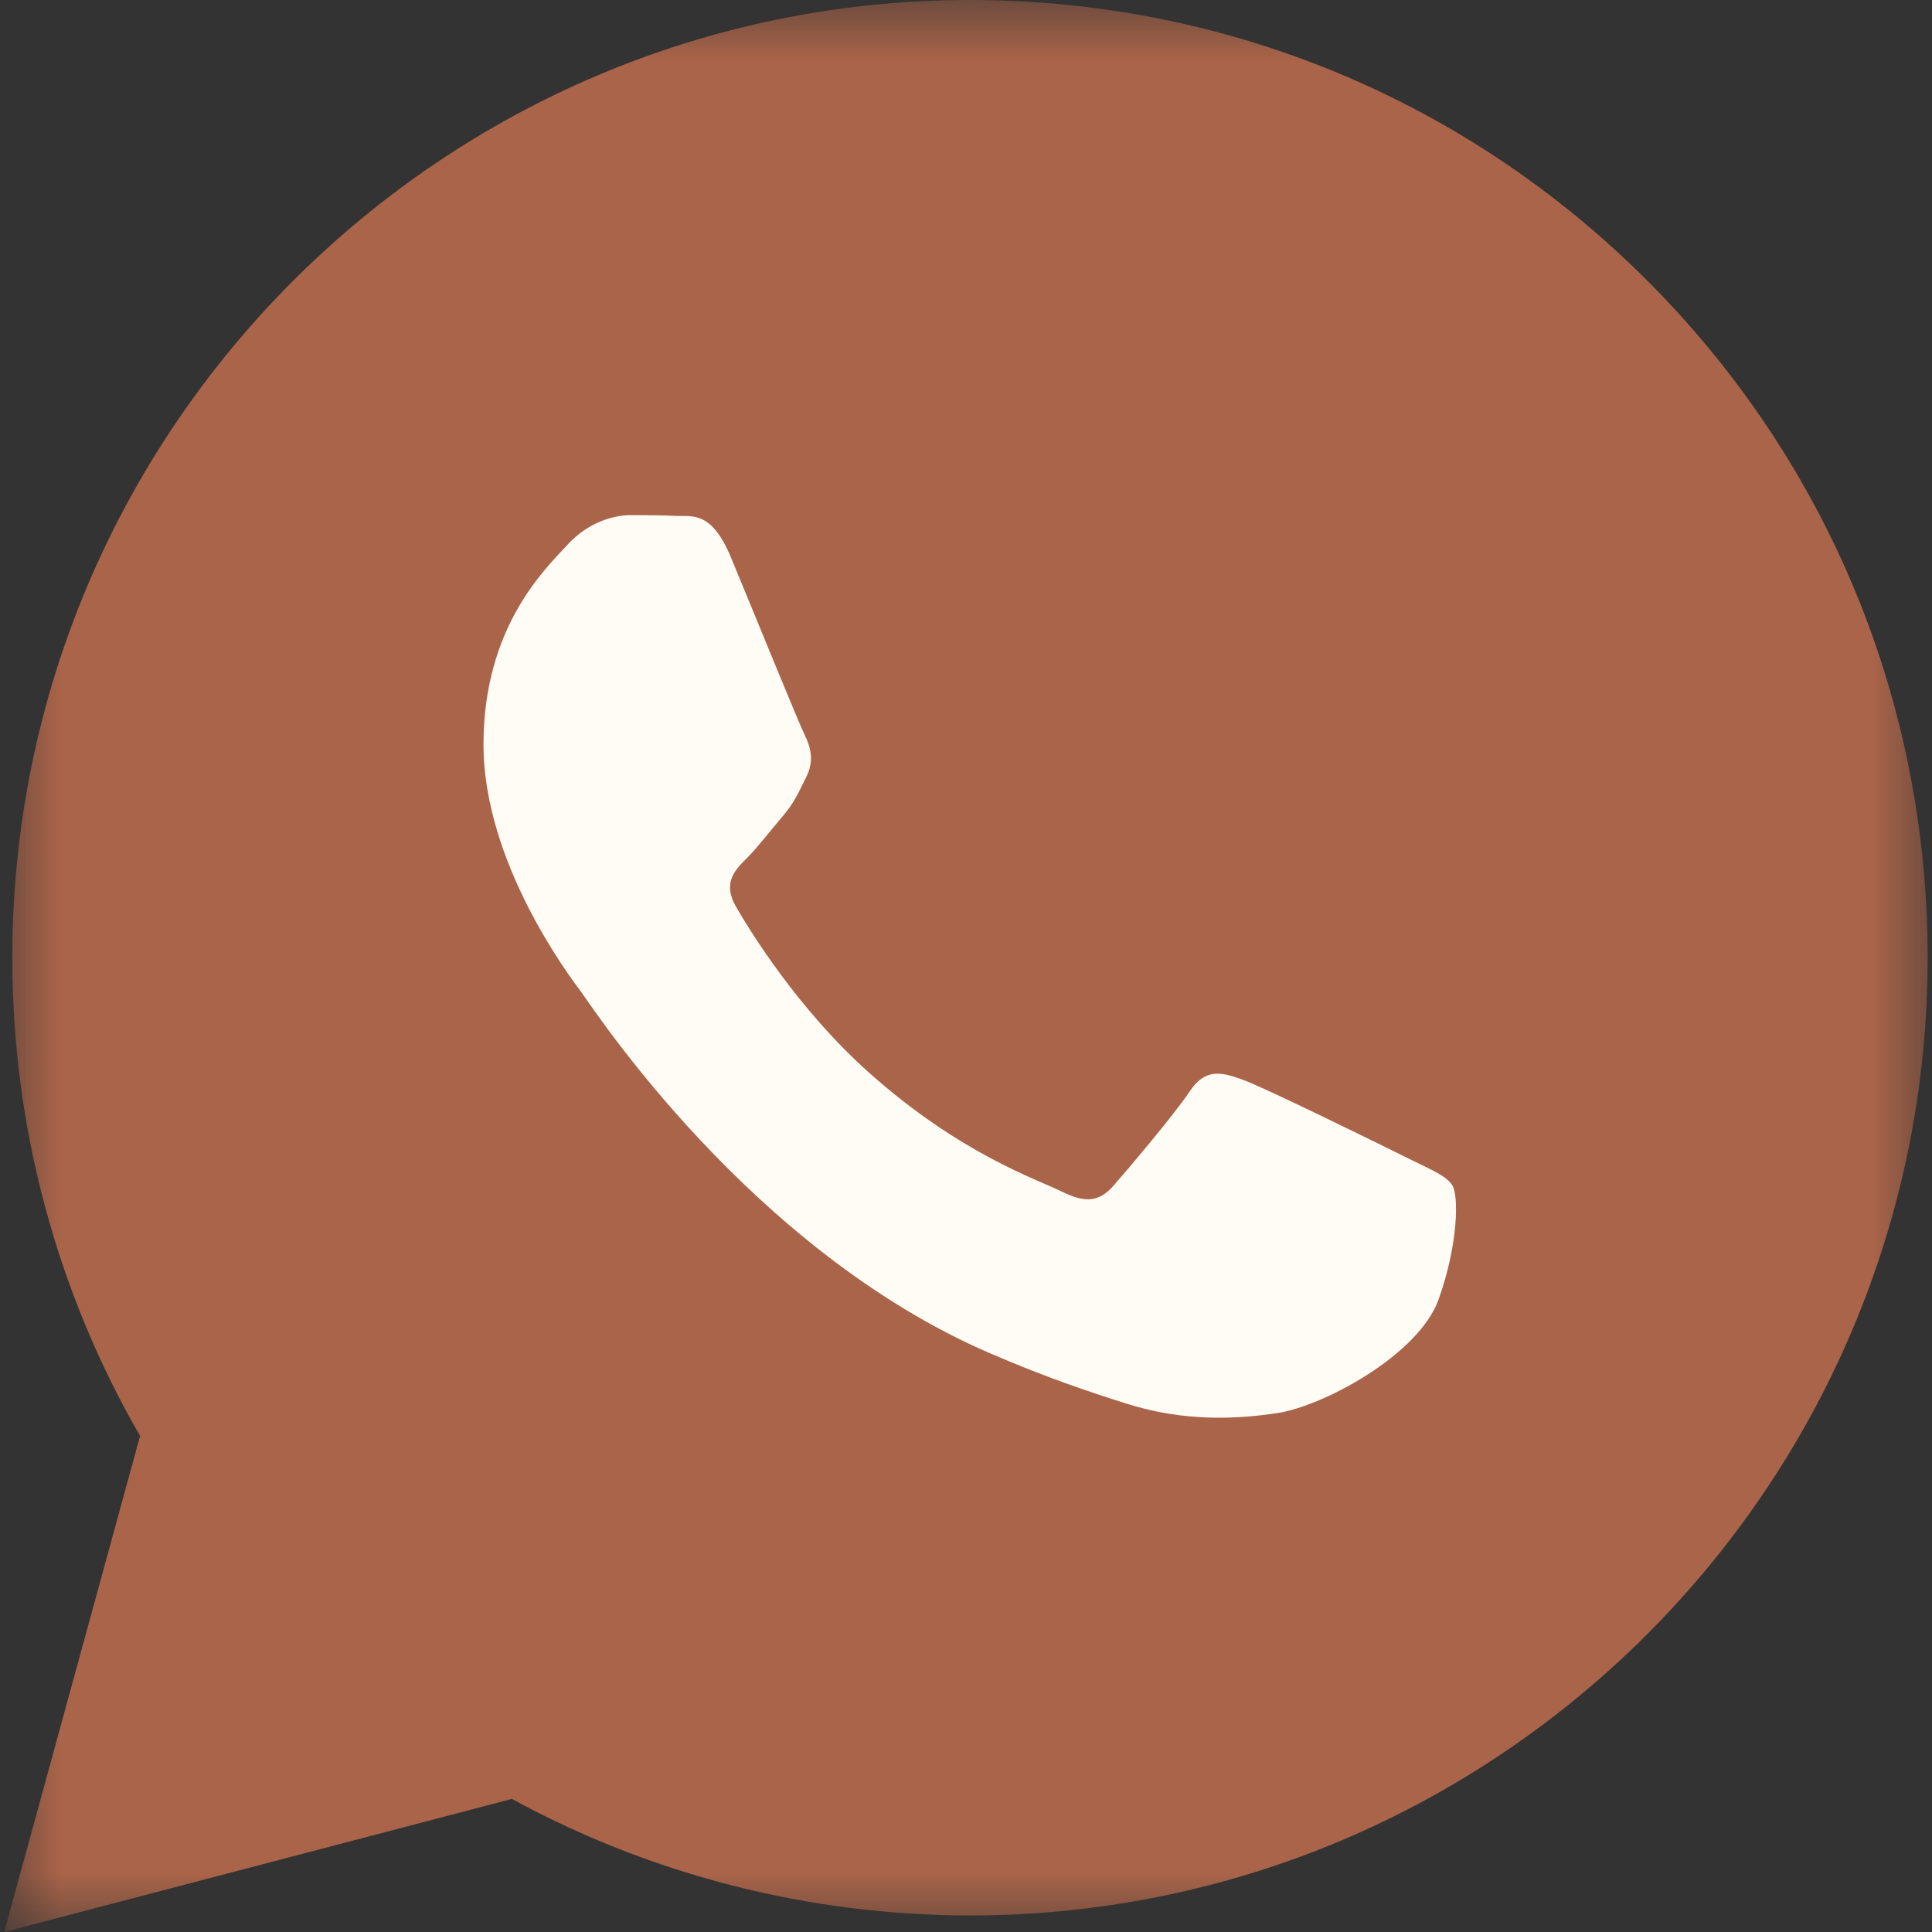
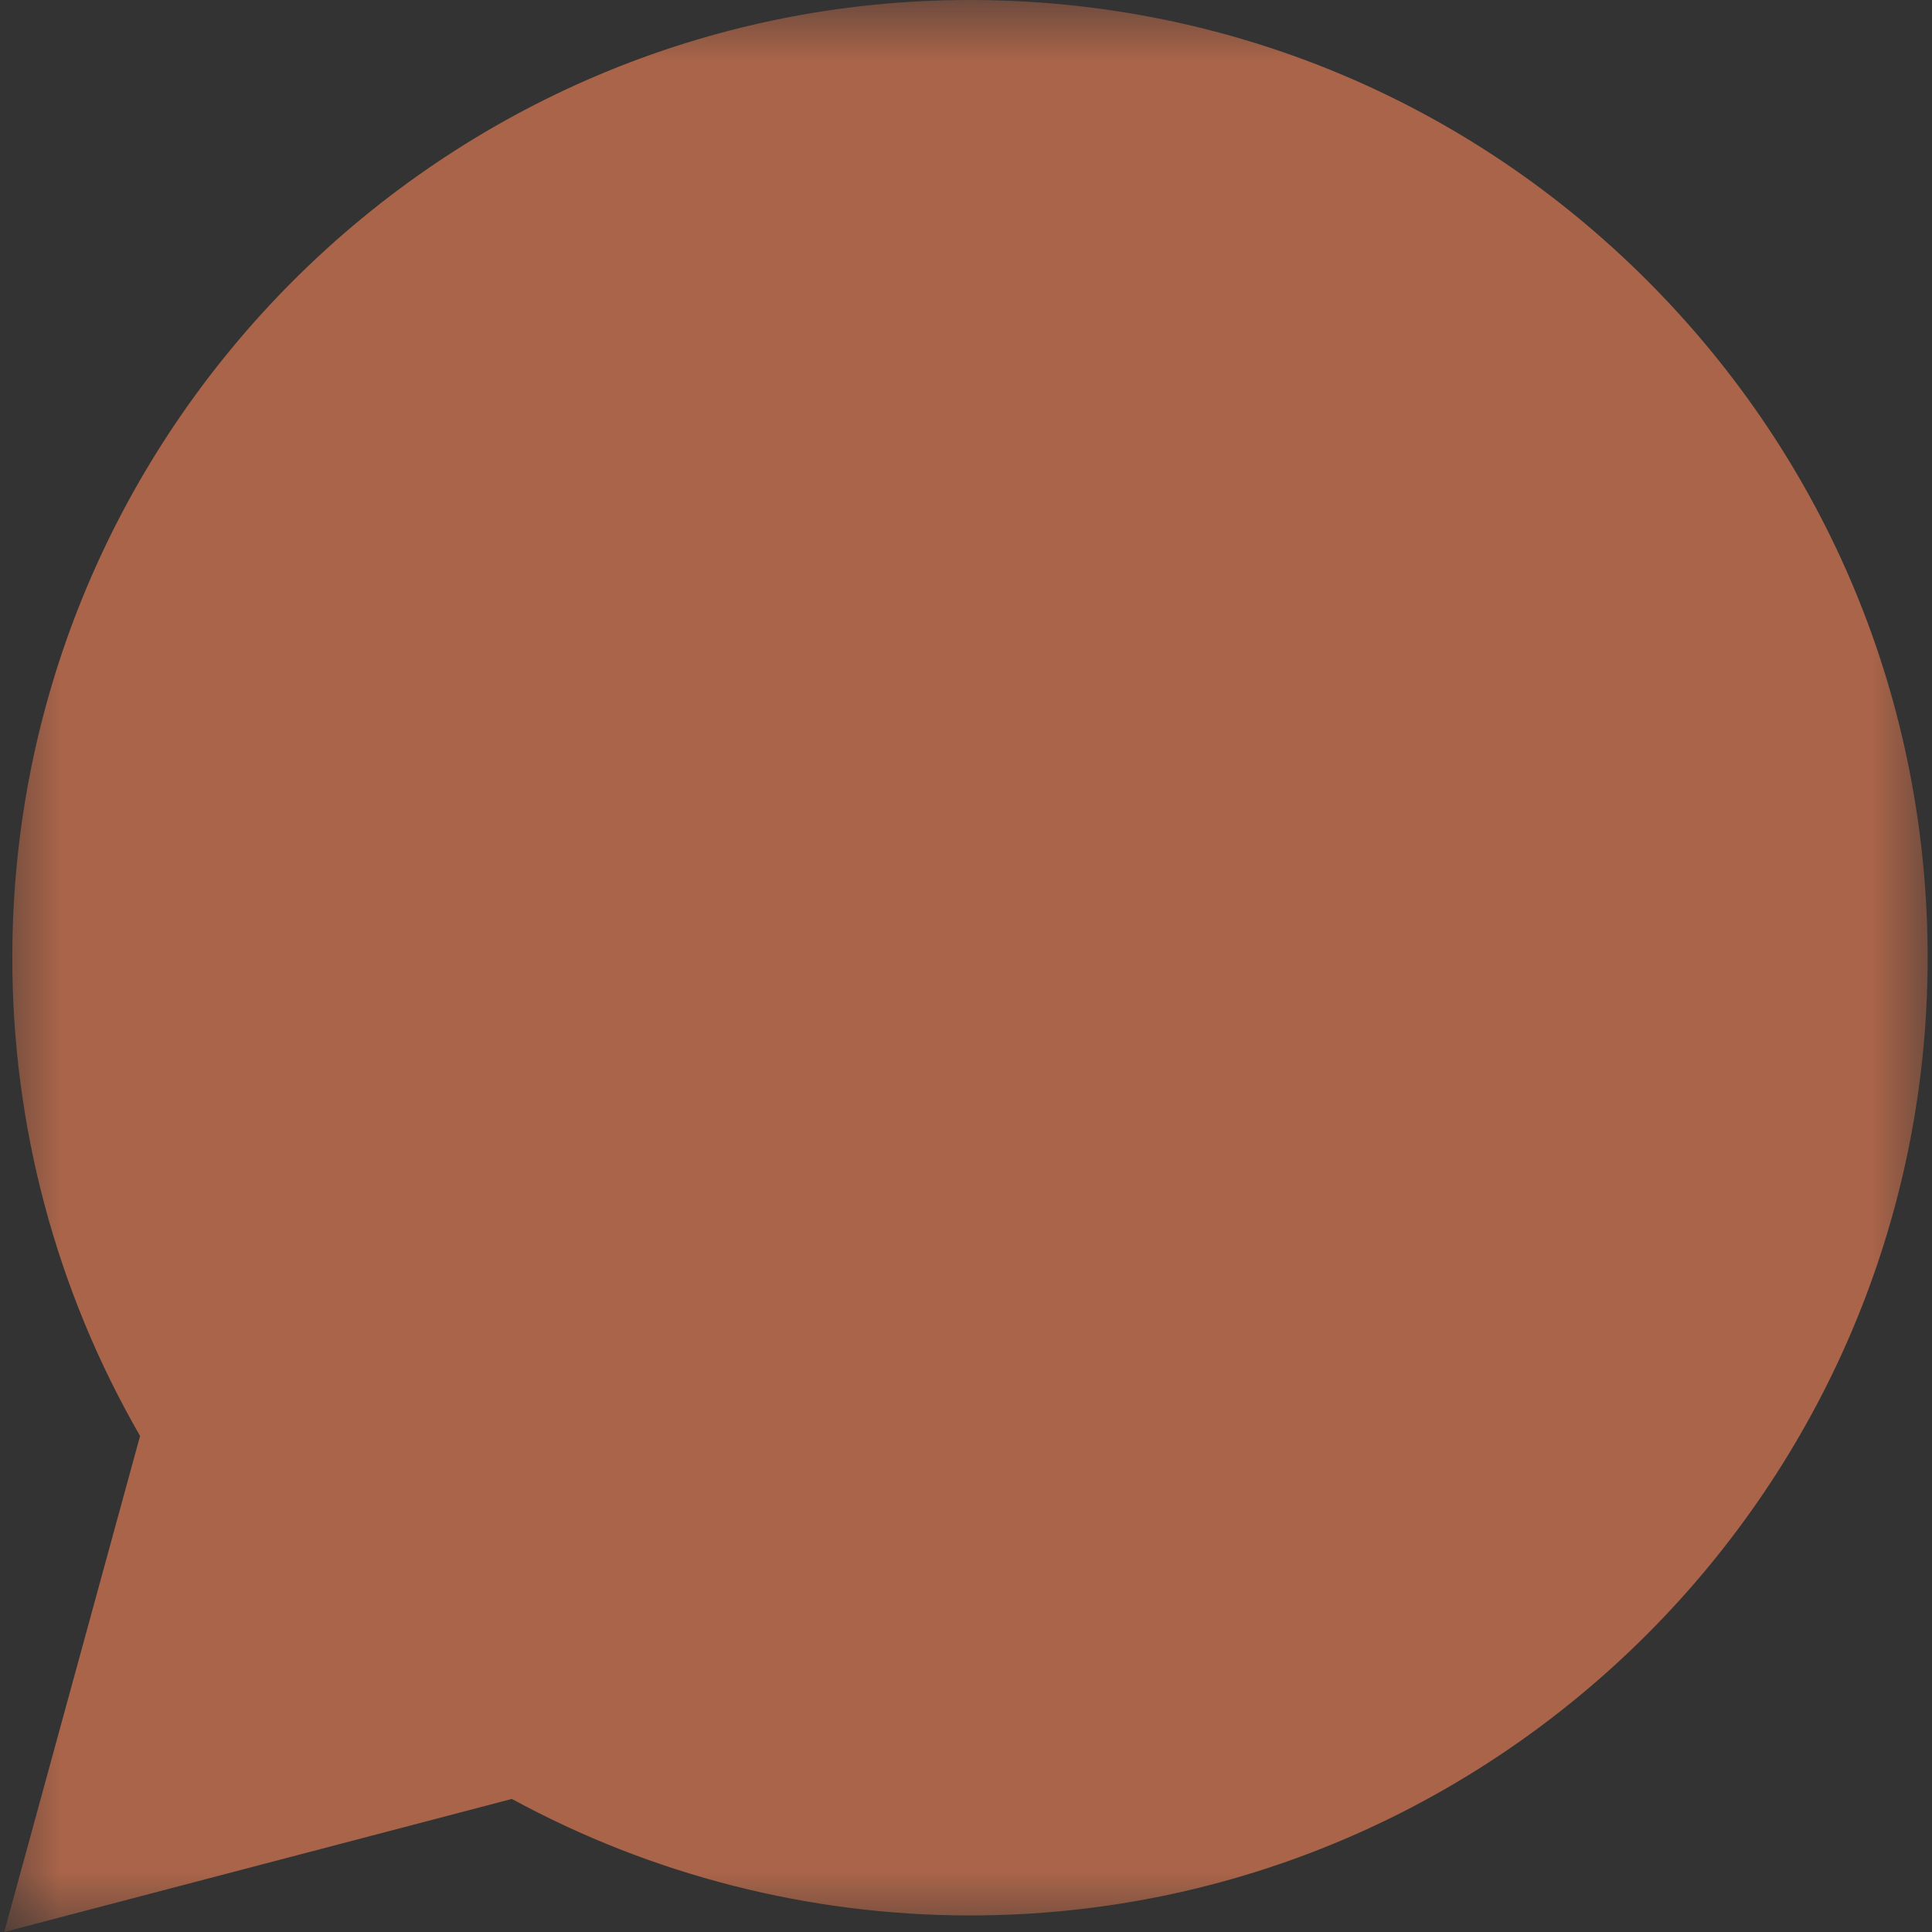
<svg xmlns="http://www.w3.org/2000/svg" width="16" height="16" viewBox="0 0 16 16" fill="none">
  <rect x="0" y="0" width="16" height="16" fill="#333333" stroke="none" />
  <g clip-path="url(#clip0_1069_13979)">
    <mask id="mask0_1069_13979" style="mask-type:luminance" maskUnits="userSpaceOnUse" x="0" y="0" width="16" height="16">
      <path d="M16 0H0V16H16V0Z" fill="white" />
    </mask>
    <g mask="url(#mask0_1069_13979)">
      <path d="M0.035 16L1.16 11.892C0.466 10.689 0.101 9.325 0.102 7.928C0.103 3.556 3.661 0 8.033 0C10.154 0.001 12.146 0.827 13.643 2.325C15.14 3.824 15.964 5.816 15.964 7.934C15.962 12.306 12.404 15.863 8.033 15.863H8.029C6.702 15.862 5.398 15.529 4.239 14.898L0.035 16Z" fill="#A96449" />
-       <path fill-rule="evenodd" clip-rule="evenodd" d="M6.052 4.613C5.891 4.226 5.727 4.279 5.606 4.273C5.49 4.267 5.358 4.266 5.226 4.266C5.094 4.266 4.879 4.315 4.697 4.514C4.516 4.712 4.004 5.191 4.004 6.166C4.004 7.141 4.714 8.083 4.813 8.215C4.912 8.348 6.21 10.349 8.198 11.207C8.671 11.411 9.04 11.533 9.328 11.624C9.803 11.775 10.235 11.754 10.576 11.703C10.957 11.646 11.748 11.223 11.914 10.761C12.079 10.298 12.079 9.901 12.029 9.819C11.98 9.736 11.848 9.686 11.65 9.587C11.451 9.488 10.477 9.009 10.295 8.943C10.114 8.877 9.982 8.843 9.85 9.042C9.717 9.24 9.338 9.686 9.222 9.819C9.107 9.951 8.991 9.967 8.793 9.868C8.595 9.769 7.956 9.56 7.199 8.885C6.61 8.36 6.212 7.711 6.097 7.512C5.981 7.314 6.084 7.207 6.184 7.108C6.273 7.019 6.382 6.877 6.481 6.761C6.58 6.645 6.613 6.563 6.679 6.431C6.745 6.298 6.712 6.183 6.663 6.084C6.613 5.984 6.217 5.009 6.052 4.613Z" fill="#FFFCF5" />
    </g>
  </g>
  <defs>
    <clipPath id="clip0_1069_13979">
      <rect width="16" height="16" fill="white" />
    </clipPath>
  </defs>
</svg>